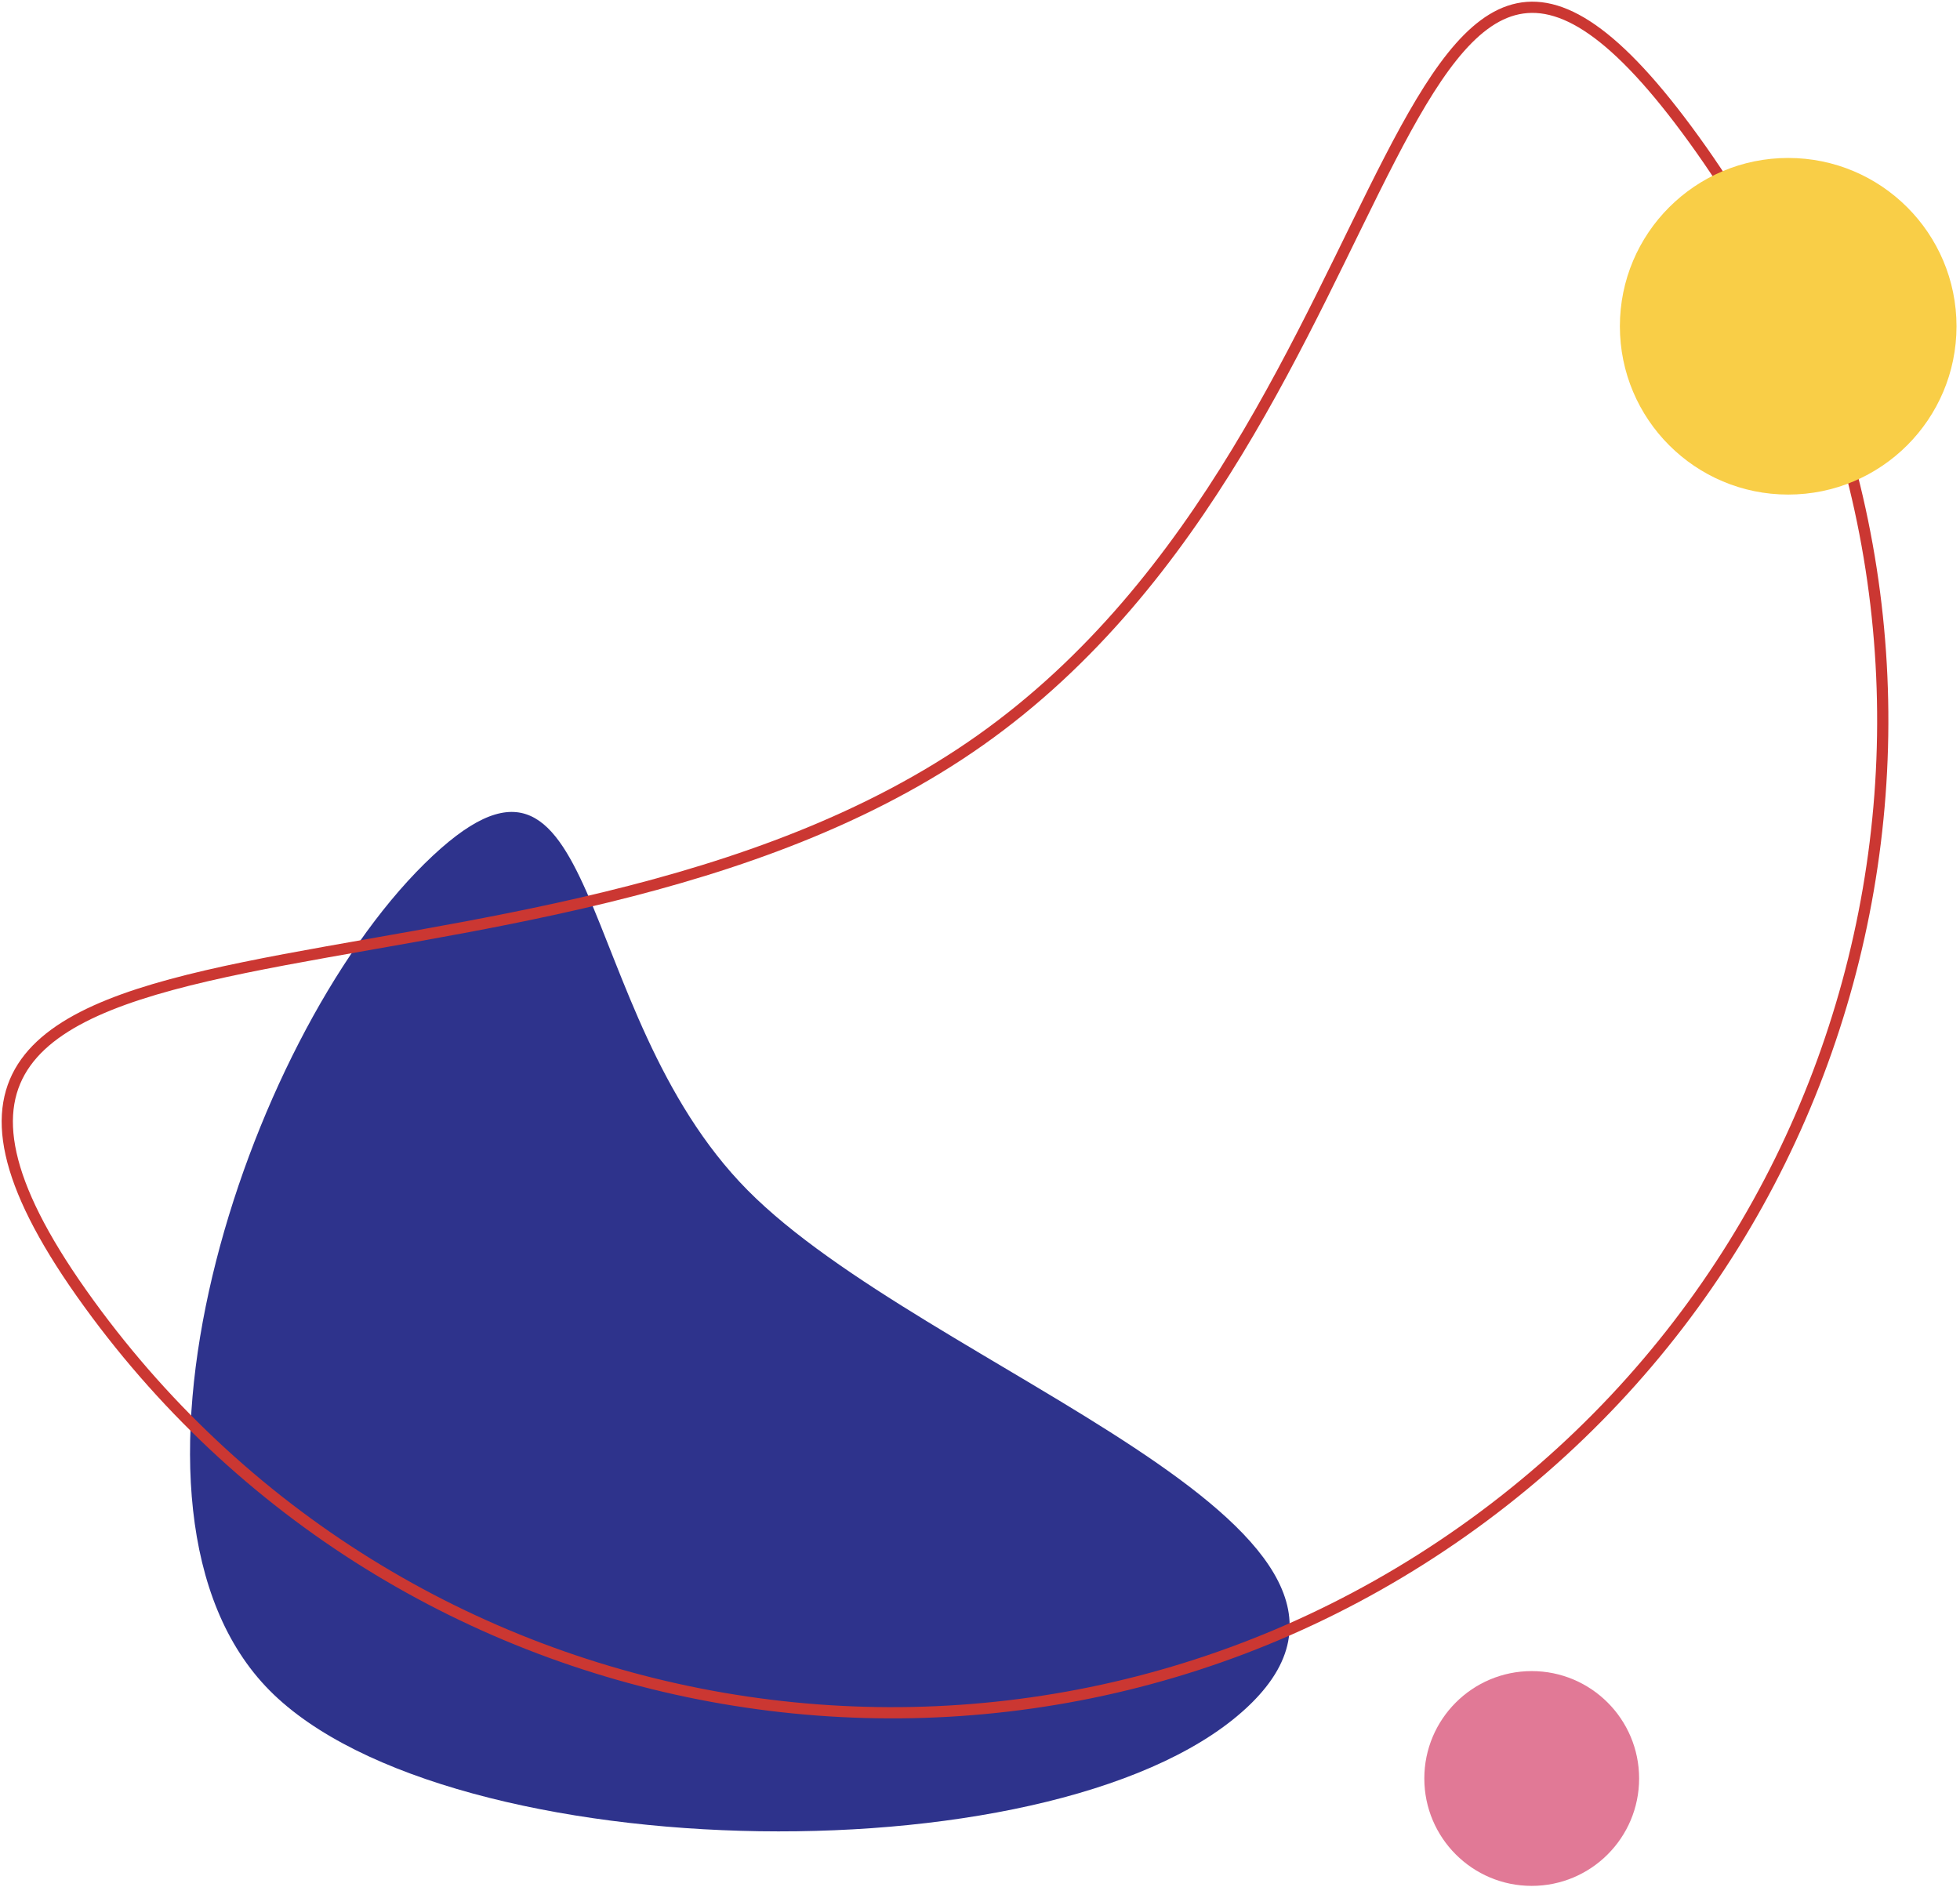
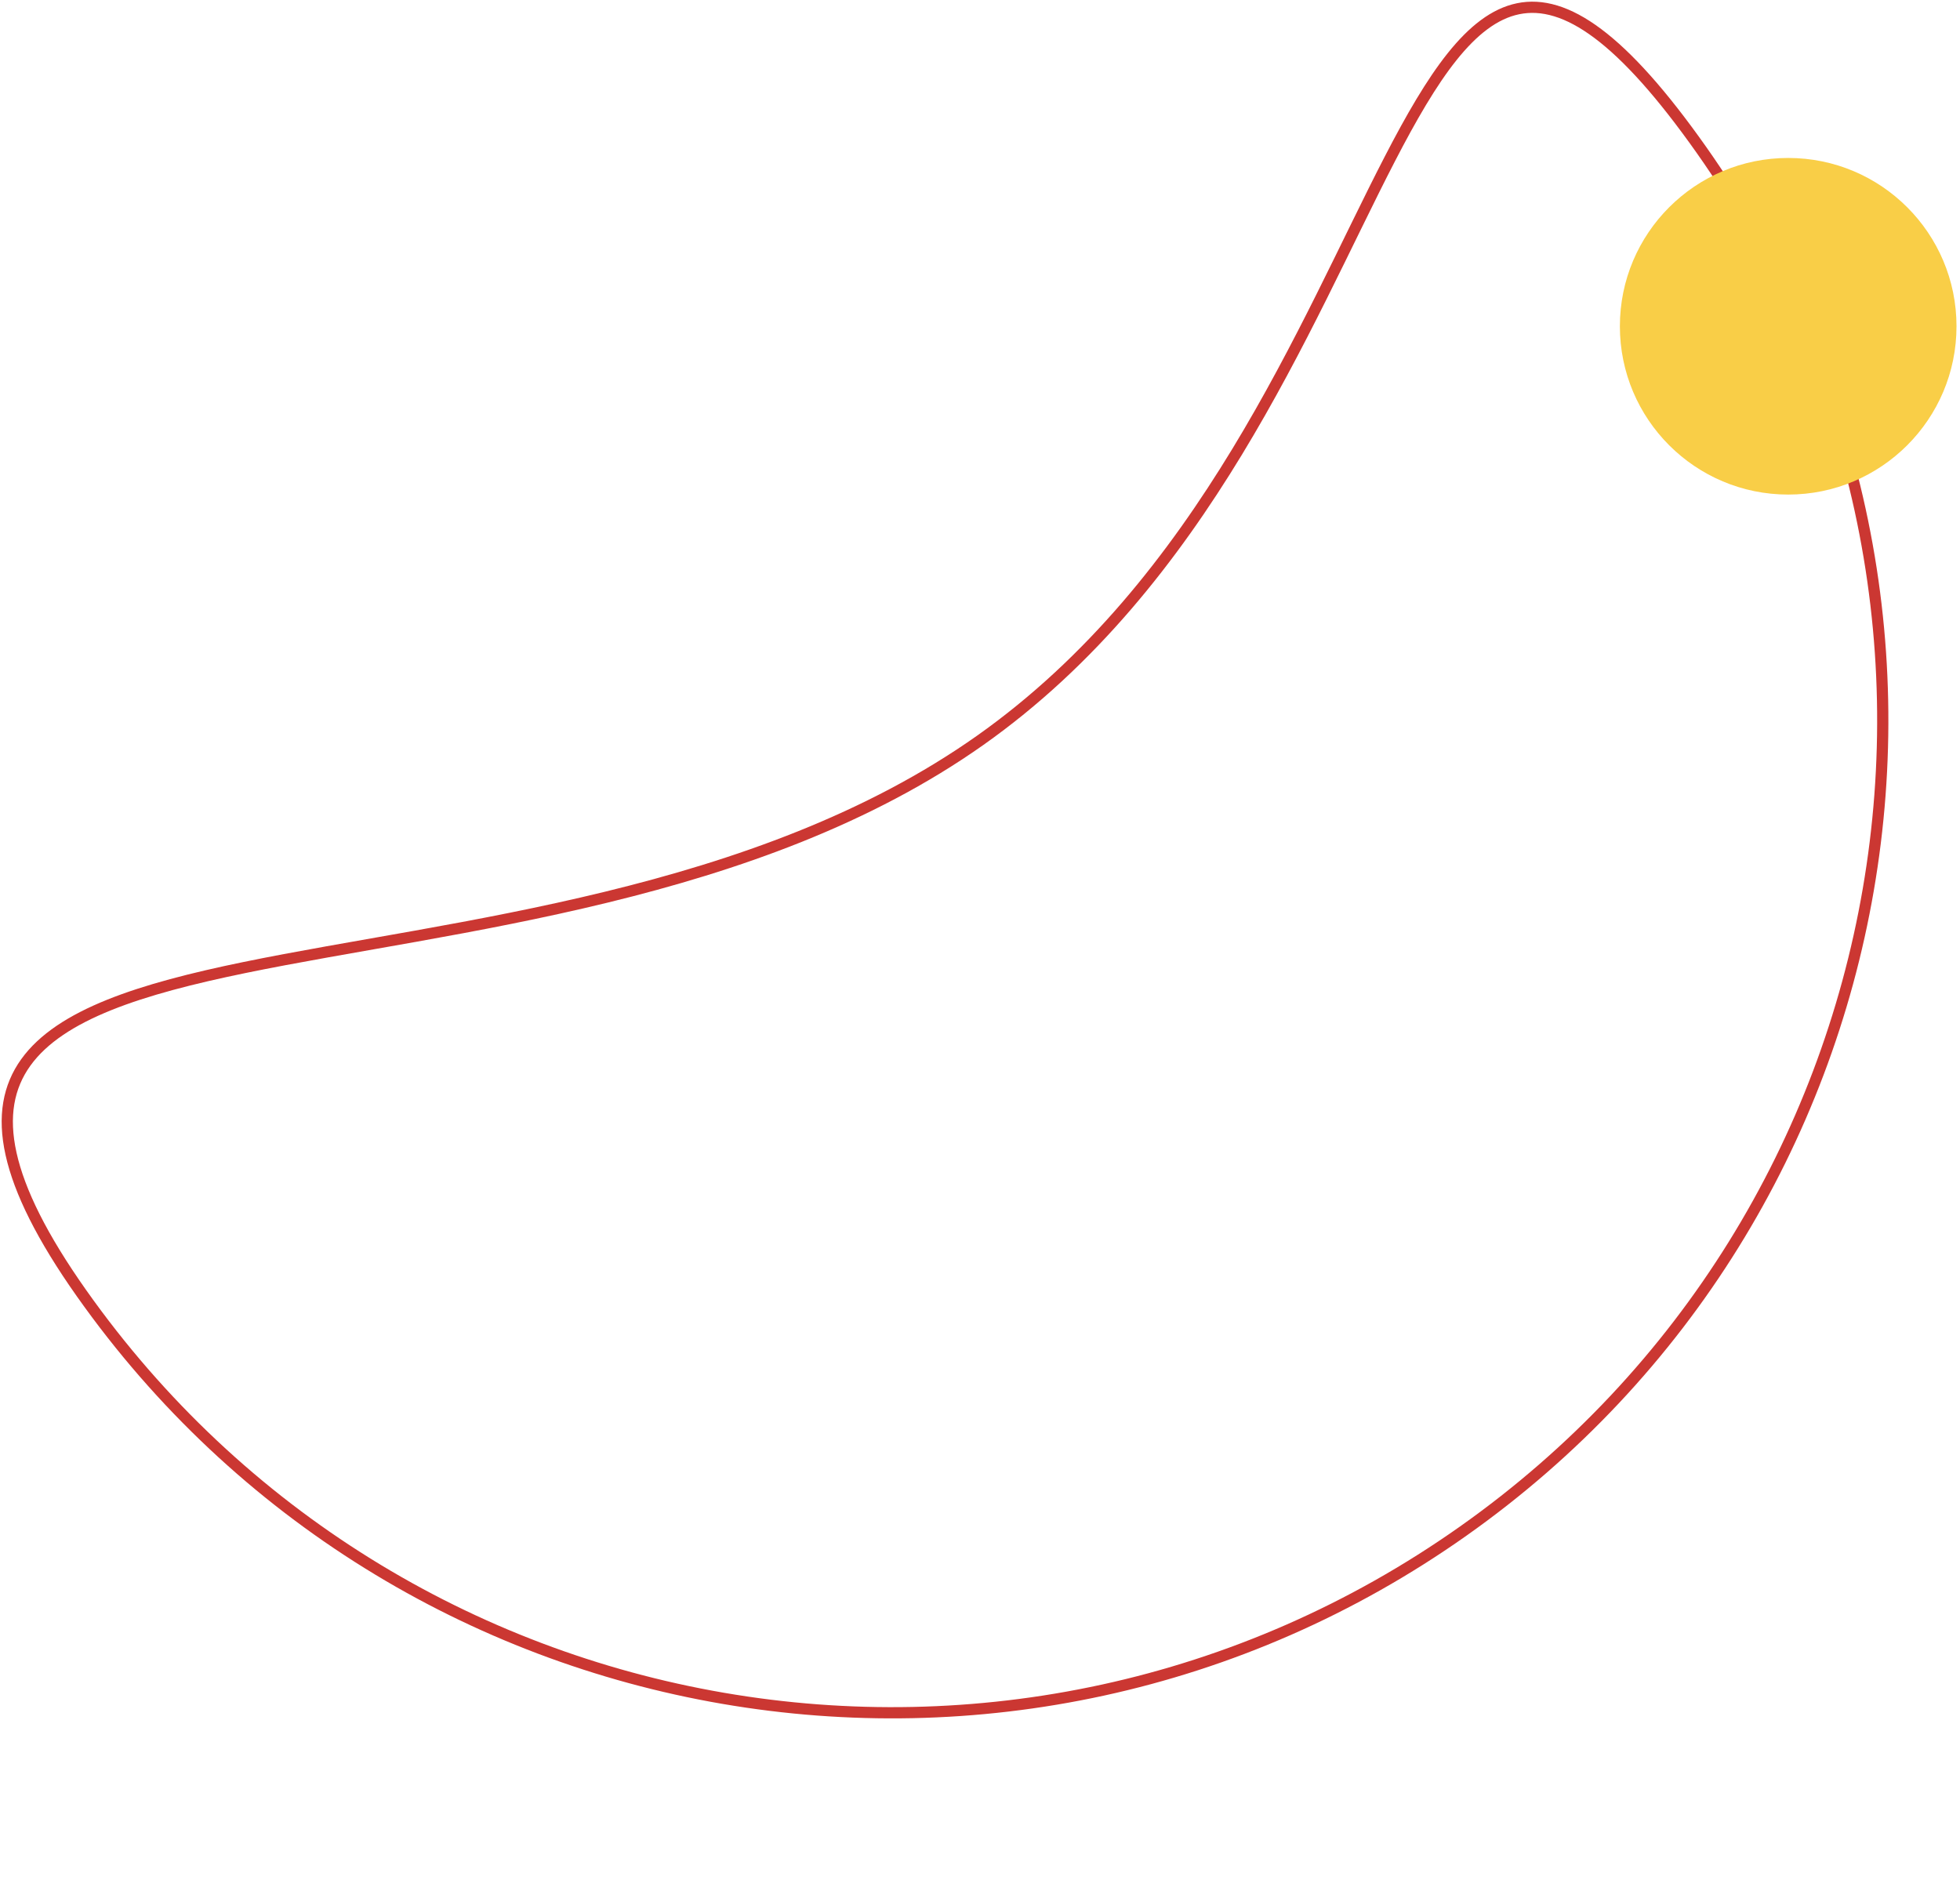
<svg xmlns="http://www.w3.org/2000/svg" width="538" height="518" viewBox="0 0 538 518" fill="none">
-   <path fill-rule="evenodd" clip-rule="evenodd" d="M343.466 467.56C293.882 516.445 122.959 513.509 73.984 464.014C25.009 414.519 66.938 285.974 116.521 237.088C166.106 188.203 156.223 277.212 205.199 326.705C254.173 376.201 393.051 418.674 343.466 467.56Z" fill="#2E338C" />
  <path fill-rule="evenodd" clip-rule="evenodd" d="M22.364 354.976C-64.326 232.205 146.257 289.935 269.024 203.243C391.793 116.553 380.257 -81.733 466.945 41.038C553.635 163.809 524.386 333.613 401.618 420.304C278.85 506.995 109.053 477.746 22.364 354.976Z" stroke="#CB3732" stroke-width="3.08" />
  <path fill-rule="evenodd" clip-rule="evenodd" d="M537.04 89.559C537.04 115.075 516.355 135.76 490.84 135.76C465.325 135.76 444.64 115.075 444.64 89.559C444.64 64.044 465.325 43.36 490.84 43.36C516.355 43.36 537.04 64.044 537.04 89.559Z" fill="#F9CE47" />
-   <path fill-rule="evenodd" clip-rule="evenodd" d="M449.92 488.2C449.92 504.481 436.721 517.68 420.44 517.68C404.159 517.68 390.96 504.481 390.96 488.2C390.96 471.919 404.159 458.72 420.44 458.72C436.721 458.72 449.92 471.919 449.92 488.2Z" fill="#E17996" />
</svg>